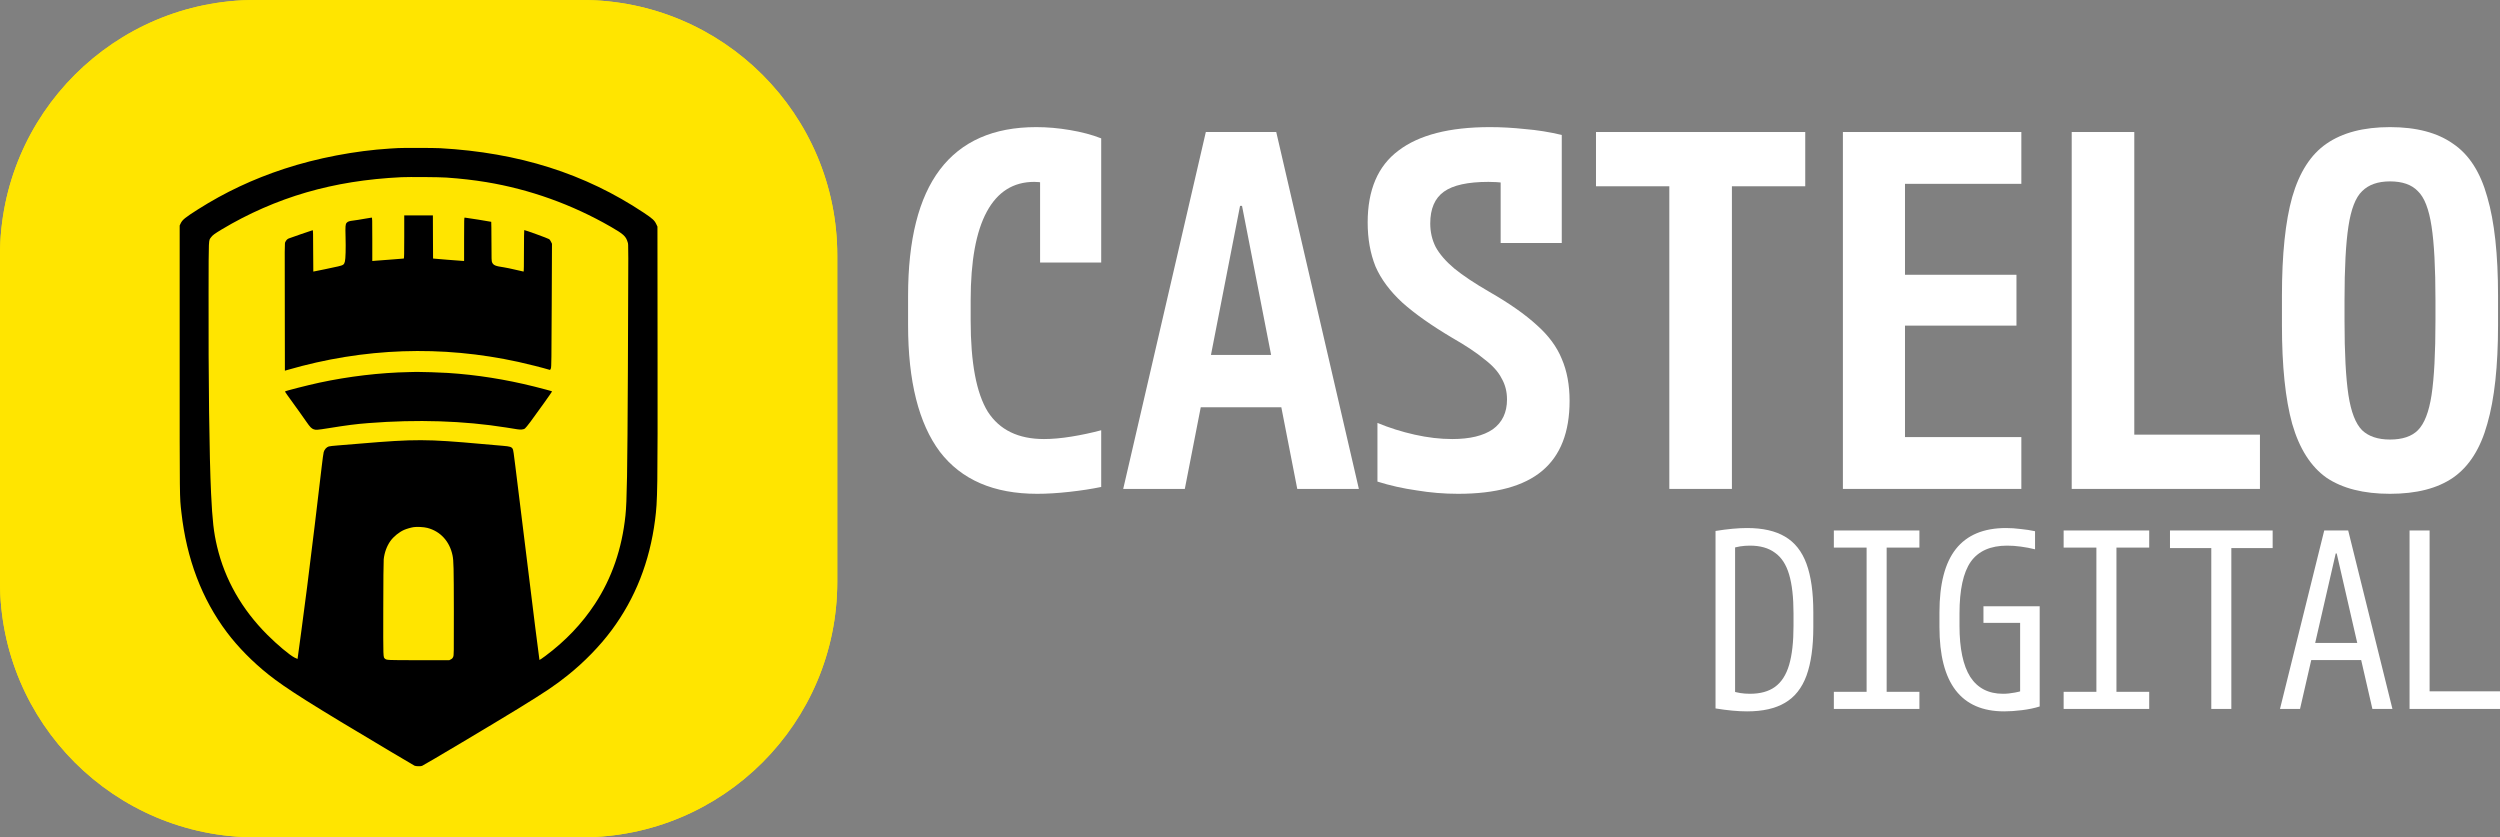
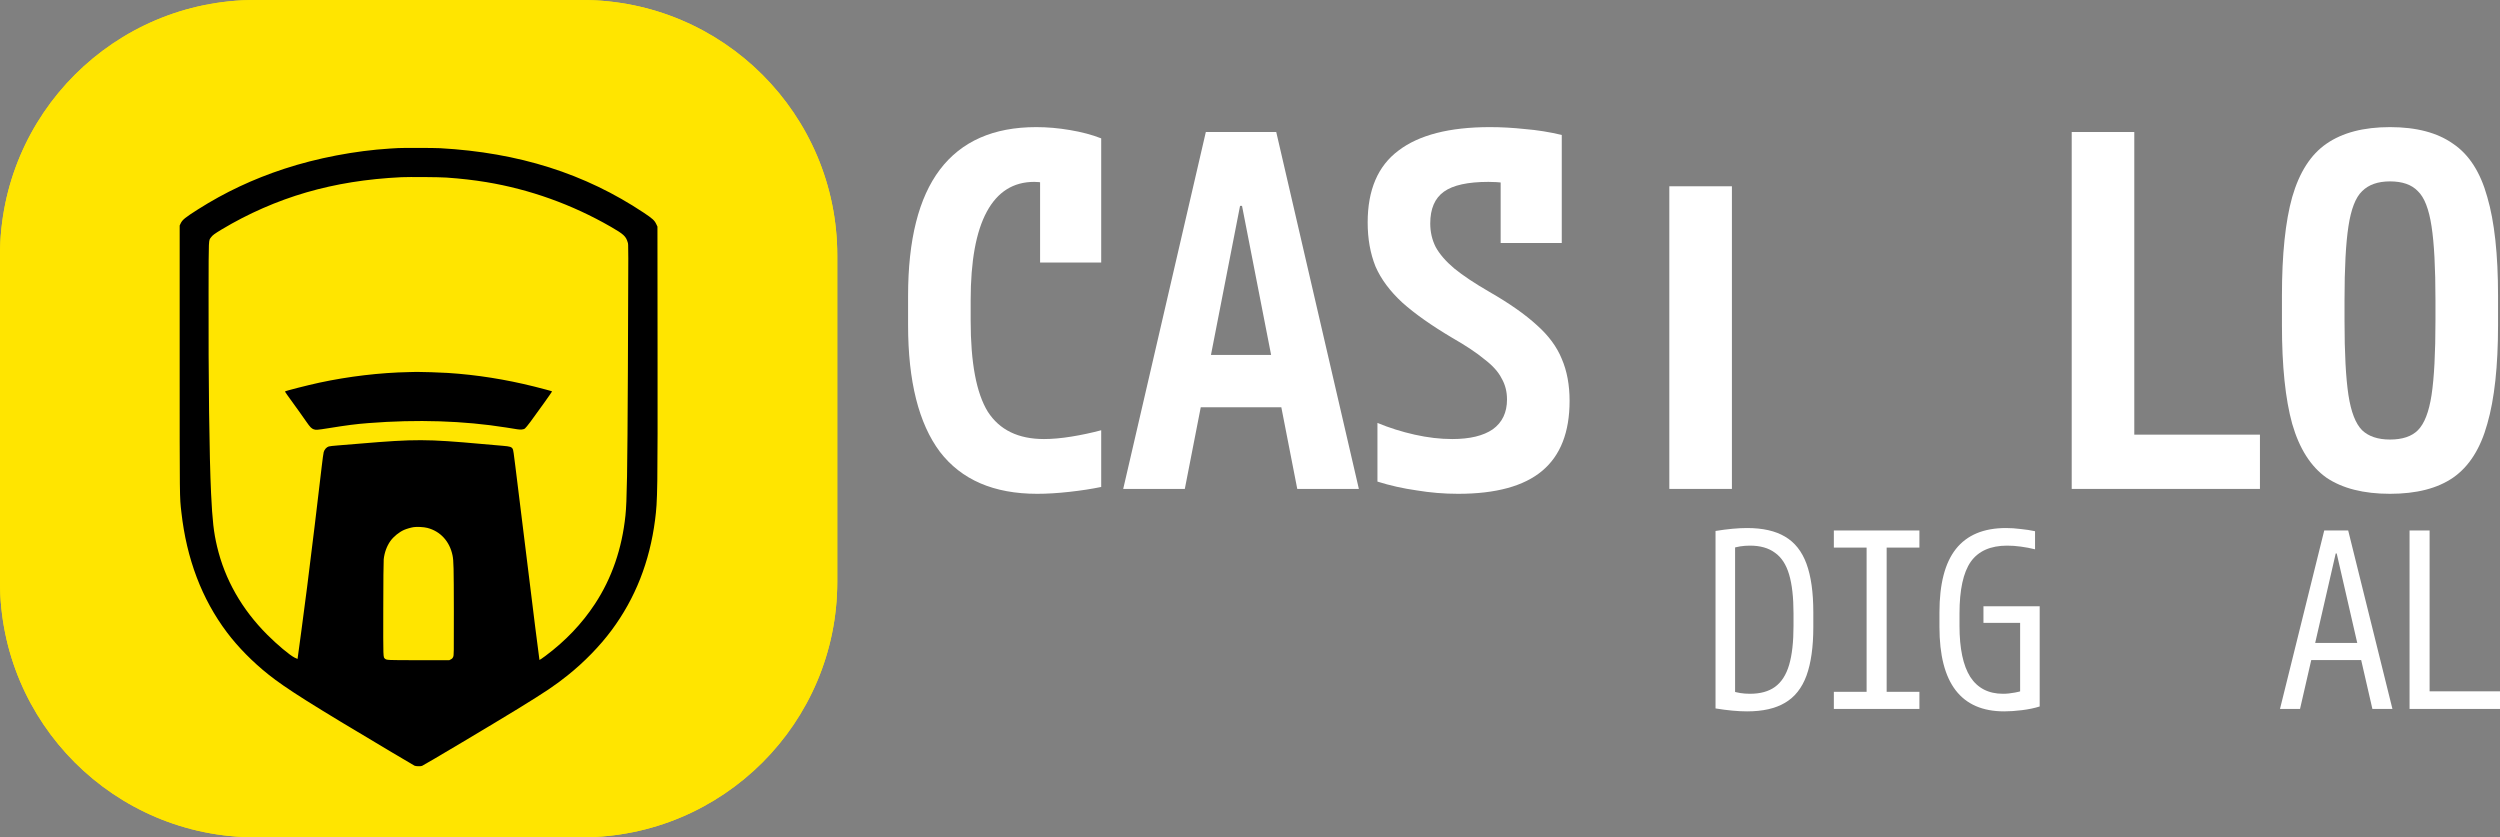
<svg xmlns="http://www.w3.org/2000/svg" width="6136" height="2055" viewBox="0 0 6136 2055" fill="none">
  <rect x="0" y="0" width="6136" height="2055" fill="#808080" stroke="none" />
  <path d="M0 627C0 280.717 280.717 0 627 0H1428C1774.28 0 2055 280.717 2055 627V1428C2055 1774.28 1774.28 2055 1428 2055H627C280.717 2055 0 1774.28 0 1428V627Z" fill="#FFE500" />
  <path d="M0 627C0 280.717 280.717 0 627 0H1428C1774.28 0 2055 280.717 2055 627V1428C2055 1774.28 1774.28 2055 1428 2055H627C280.717 2055 0 1774.28 0 1428V627Z" fill="#FFE500" />
  <path d="M5866 1212C5801.2 1212 5749.2 1198.8 5710 1172.4C5671.6 1145.2 5643.6 1101.2 5626 1040.4C5609.2 979.6 5600.8 898.8 5600.8 798V726C5600.8 624.4 5609.2 543.6 5626 483.6C5643.6 422.8 5671.6 379.2 5710 352.8C5749.2 325.6 5801.2 312 5866 312C5930.8 312 5982.4 325.6 6020.8 352.8C6060 379.2 6088 422.8 6104.8 483.6C6122.4 543.6 6131.2 624.4 6131.2 726V798C6131.2 898.8 6122.4 979.6 6104.8 1040.4C6088 1101.2 6060 1145.2 6020.8 1172.4C5982.4 1198.8 5930.8 1212 5866 1212ZM5866 1078.8C5896.4 1078.8 5919.2 1071.2 5934.4 1056C5950.4 1040 5961.6 1011.2 5968 969.6C5974.4 927.2 5977.6 866.4 5977.6 787.2V736.8C5977.6 657.6 5974.4 597.2 5968 555.6C5961.6 513.2 5950.4 484.4 5934.4 469.2C5919.2 453.2 5896.4 445.2 5866 445.2C5836.4 445.2 5813.6 453.2 5797.6 469.2C5781.6 484.4 5770.4 513.2 5764 555.6C5757.6 597.2 5754.4 657.6 5754.4 736.8V787.2C5754.4 866.4 5757.6 927.2 5764 969.6C5770.4 1011.2 5781.6 1040 5797.6 1056C5813.6 1071.2 5836.4 1078.8 5866 1078.8Z" fill="white" />
  <path d="M5084.8 1200V324H5238.4V1066.8H5546.8V1200H5084.8Z" fill="white" />
-   <path d="M4523.2 1200V324H4961.2V451.2H4675.6V674.4H4949.2V799.2H4675.6V1072.8H4961.2V1200H4523.2Z" fill="white" />
-   <path d="M4097.2 1200V457.2H3917.2V324H4430.8V457.2H4250.8V1200H4097.2Z" fill="white" />
+   <path d="M4097.2 1200V457.2H3917.2V324V457.2H4250.8V1200H4097.2Z" fill="white" />
  <path d="M3578.8 1212C3544.4 1212 3510.4 1209.2 3476.8 1203.6C3443.2 1198.8 3411.2 1191.6 3380.8 1182V1038C3409.6 1050 3440 1059.6 3472 1066.8C3504 1074 3534.8 1077.6 3564.4 1077.6C3607.6 1077.6 3640.8 1069.6 3664 1053.6C3687.2 1036.8 3698.8 1012.4 3698.8 980.4C3698.8 961.2 3694.4 944 3685.6 928.8C3677.6 912.8 3663.6 897.2 3643.6 882C3624.4 866 3598 848.4 3564.4 829.2C3513.2 798.8 3472.4 770 3442 742.8C3411.6 714.8 3389.6 685.2 3376 654C3363.2 622 3356.8 586 3356.8 546C3356.8 466 3382 407.2 3432.4 369.6C3482.8 331.2 3557.6 312 3656.8 312C3684.8 312 3713.6 313.6 3743.2 316.8C3772.8 319.2 3802.8 324 3833.2 331.2V596.4H3683.2V388.8L3737.2 453.6C3722.8 451.2 3708.4 449.6 3694 448.8C3679.6 447.2 3666 446.4 3653.2 446.4C3602.8 446.4 3566.4 454.4 3544 470.4C3521.6 486.4 3510.4 512.4 3510.4 548.4C3510.4 569.2 3514.8 588.4 3523.6 606C3533.2 623.6 3548.4 641.2 3569.2 658.8C3590.8 676.4 3619.6 695.6 3655.6 716.4C3704.4 744.4 3743.2 771.6 3772 798C3800.8 823.6 3821.2 851.2 3833.2 880.8C3846 910.4 3852.4 944.8 3852.4 984C3852.4 1060.8 3830 1118 3785.2 1155.6C3740.4 1193.2 3671.6 1212 3578.8 1212Z" fill="white" />
  <path d="M2756.8 1200L2959.6 324H3132.4L3335.2 1200H3184L3048.4 505.2H3043.6L2908 1200H2756.8ZM2879.2 999.6V871.2H3212.8V999.6H2879.2Z" fill="white" />
  <path d="M2545.6 1212C2439.2 1212 2359.6 1177.6 2306.8 1108.8C2254.8 1039.2 2228.8 935.6 2228.8 798V726C2228.8 588.4 2254.8 485.2 2306.8 416.4C2359.6 346.8 2438.4 312 2543.2 312C2570.4 312 2598 314.4 2626 319.2C2654.8 324 2680.4 330.8 2702.8 339.6V644.4H2552.8V367.2L2627.2 482.4C2599.2 458.4 2569.6 446.4 2538.4 446.4C2487.2 446.4 2448.4 470.8 2422 519.6C2395.6 568.4 2382.4 640.8 2382.4 736.8V787.2C2382.4 890.4 2396.4 964.8 2424.4 1010.4C2453.2 1055.2 2499.2 1077.6 2562.4 1077.6C2582.4 1077.6 2604.8 1075.6 2629.6 1071.6C2654.4 1067.6 2678.8 1062.4 2702.8 1056V1195.2C2679.6 1200 2653.6 1204 2624.8 1207.2C2596 1210.4 2569.6 1212 2545.6 1212Z" fill="white" />
  <path d="M5914 1740V1302H5963.2V1696.8H6136V1740H5914Z" fill="white" />
  <path d="M5596 1740L5704.6 1302H5763.4L5872 1740H5822.8L5735.2 1358.4H5732.8L5645.2 1740H5596ZM5651.2 1620V1578H5816.8V1620H5651.2Z" fill="white" />
-   <path d="M5427.4 1740V1345.2H5326V1302H5578V1345.2H5476.6V1740H5427.4Z" fill="white" />
-   <path d="M5065 1740V1698H5145.4V1344H5065V1302H5275V1344H5194.6V1698H5275V1740H5065Z" fill="white" />
  <path d="M4919.2 1746C4813.2 1746 4760.2 1677 4760.2 1539V1503C4760.2 1433.4 4773.6 1381.6 4800.4 1347.6C4827.6 1313.2 4868.6 1296 4923.4 1296C4935 1296 4947 1296.8 4959.4 1298.4C4971.8 1299.6 4983.6 1301.4 4994.8 1303.8V1348.2C4983.6 1345.4 4972 1343.2 4960 1341.6C4948.4 1340 4937.2 1339.2 4926.4 1339.2C4885.6 1339.2 4855.8 1352.4 4837 1378.8C4818.6 1405.2 4809.4 1447.6 4809.4 1506V1536C4809.4 1591.6 4818.2 1633.4 4835.8 1661.4C4853.8 1689 4880.6 1702.8 4916.2 1702.8C4925.4 1702.8 4935.2 1701.8 4945.6 1699.8C4956.4 1697.8 4966.8 1694.8 4976.8 1690.8L4958.2 1713.6V1528.8H4868.2V1488H5006.2V1734C4993.4 1738 4979 1741 4963 1743C4947 1745 4932.4 1746 4919.2 1746Z" fill="white" />
  <path d="M4501 1740V1698H4581.4V1344H4501V1302H4711V1344H4630.6V1698H4711V1740H4501Z" fill="white" />
  <path d="M4288 1746C4266 1746 4240.2 1743.6 4210.6 1738.8V1303.2C4240.2 1298.4 4266 1296 4288 1296C4326.4 1296 4357.4 1303 4381 1317C4405 1331 4422.6 1353.2 4433.8 1383.6C4445 1414 4450.6 1453.8 4450.6 1503V1539C4450.6 1587.8 4445 1627.6 4433.8 1658.4C4422.6 1688.8 4405 1711 4381 1725C4357.4 1739 4326.4 1746 4288 1746ZM4249.6 1695.6C4256.4 1698 4263.6 1699.8 4271.2 1701C4278.8 1702.2 4286.8 1702.8 4295.2 1702.8C4320.4 1702.8 4340.8 1697.2 4356.4 1686C4372.4 1674.4 4384 1656.4 4391.2 1632C4398.4 1607.6 4402 1575.6 4402 1536V1506C4402 1466.4 4398.4 1434.4 4391.2 1410C4384 1385.6 4372.4 1367.8 4356.4 1356.6C4340.8 1345 4320.4 1339.2 4295.2 1339.2C4286.8 1339.2 4278.8 1339.8 4271.2 1341C4263.6 1342.2 4256.4 1344 4249.6 1346.4L4258.6 1330.2V1711.8L4249.6 1695.6Z" fill="white" />
  <path d="M976.84 363.452C974.586 363.542 965.663 364.083 957.01 364.624C871.835 369.942 777.917 387.878 697.428 414.377C620.906 439.524 551.954 471.972 485.797 513.974C454.431 533.893 447.581 539.481 443.435 548.314L441.001 553.452V883.337C441.001 1232.6 440.821 1218.54 445.147 1256.94C457.946 1371.68 495.351 1470.19 557.182 1552.3C584.222 1588.26 620.455 1625.04 658.942 1655.59C702.205 1690.02 763.676 1728.78 962.238 1846.76C991.171 1863.89 1015.96 1878.58 1017.4 1879.3C1020.37 1880.84 1032.18 1881.2 1035.88 1879.75C1041.01 1877.77 1214.7 1774.39 1270.22 1740.23C1341.16 1696.6 1361.71 1682.72 1393.25 1657.58C1433.81 1625.22 1472.39 1585.56 1501.14 1546.8C1559.19 1468.66 1594.52 1378.89 1607.77 1276.32C1613.99 1227.55 1614.26 1208.45 1613.9 855.396L1613.63 556.156L1610.74 550.117C1606.42 540.833 1601.46 536.417 1580.01 522.086C1435.43 425.914 1273.29 374.539 1080.13 363.723C1065.98 362.911 987.475 362.731 976.84 363.452ZM1095.81 435.829C1131.51 438.353 1162.51 441.868 1193.7 447.005C1300.51 464.761 1403.53 501.626 1498.71 556.336C1530.7 574.723 1536.2 579.771 1540.71 594.913C1542.51 601.042 1542.51 587.702 1541.07 914.433C1539.9 1159.68 1538.73 1230.71 1535.12 1265.05C1526.65 1346.53 1501.68 1419.09 1460.22 1482.27C1428.31 1530.85 1387.84 1573.3 1338.45 1610.08C1330.79 1615.76 1324.39 1620.08 1324.03 1619.81C1323.76 1619.45 1319.16 1583.67 1313.76 1540.13C1308.44 1496.69 1296.36 1398.81 1286.9 1322.73C1277.43 1246.66 1267.61 1166.44 1264.9 1144.63C1261.12 1113.27 1259.77 1104.16 1258.41 1101.82C1255.44 1096.77 1251.92 1095.69 1234.08 1094.16C1225.15 1093.44 1202.35 1091.45 1183.24 1089.74C1047.05 1077.48 1019.11 1077.39 883.102 1088.84C862.551 1090.55 837.765 1092.63 828.121 1093.35C818.477 1094.07 808.922 1095.15 806.94 1095.78C801.351 1097.58 796.304 1103.17 794.501 1109.57C793.69 1112.54 791.617 1127.78 789.814 1143.37C782.514 1207.54 763.405 1365.19 753.761 1440.81C748.083 1485.6 730.597 1617.02 730.327 1617.29C730.147 1617.47 726.902 1615.94 723.026 1614.04C710.768 1607.82 680.844 1582.77 655.967 1557.89C593.596 1495.52 552.044 1422.6 532.846 1341.66C524.464 1306.42 521.309 1278.3 518.064 1210.97C513.738 1120.57 511.395 931.198 511.935 717.043C512.206 580.582 511.755 591.217 518.064 582.384C521.76 577.247 526.447 573.822 544.203 563.096C609.098 524.159 679.853 493.153 751.778 472.242C824.696 451.151 899.416 439.164 984.951 434.927C1004.6 434.026 1078.24 434.567 1095.81 435.829ZM1048.95 1295.69C1080.94 1303.99 1103.57 1328.68 1110.69 1363.11C1113.39 1376 1113.75 1392.41 1113.93 1499.93C1114.02 1606.92 1114.02 1608.18 1112.22 1612.33C1110.87 1615.48 1109.42 1616.93 1106.54 1618.37L1102.75 1620.35H1027.4C949.71 1620.35 948.989 1620.26 944.933 1616.75C940.336 1612.69 940.516 1617.38 940.696 1494.89C940.787 1427.92 941.237 1377.53 941.778 1372.76C943.491 1356.35 949.529 1339.95 958.272 1327.78C966.024 1316.97 979.544 1305.97 991.802 1300.56C997.48 1298.04 1008.39 1294.88 1015.15 1293.8C1023.17 1292.54 1040.56 1293.44 1048.95 1295.69Z" fill="black" />
-   <path d="M992.162 581.393C992.162 622.854 991.892 634.3 991.08 634.571C990.449 634.751 975.487 636.013 957.911 637.185C940.336 638.447 923.21 639.708 919.876 640.069L913.747 640.61V587.341C913.747 537.228 913.656 534.073 912.214 534.073C911.313 534.073 902.931 535.425 893.467 537.138C884.093 538.85 872.286 540.743 867.328 541.284C857.233 542.455 853.808 543.627 850.834 546.872C847.769 550.207 847.409 555.344 848.13 580.942C848.941 609.875 848.22 635.652 846.508 641.962C844.435 649.623 842.812 650.795 829.923 653.859C820.73 656.022 770.345 666.568 768.994 666.568C768.813 666.568 768.633 643.584 768.633 615.553C768.633 575.083 768.363 564.628 767.551 564.988C766.92 565.169 754.031 569.585 738.889 574.633C723.747 579.77 709.957 584.637 708.244 585.449C704.639 587.341 702.836 589.144 700.493 593.561C698.51 597.166 698.6 588.693 699.051 795.187L699.231 909.836L705.36 908.033C893.016 853.503 1083.83 846.923 1272.38 888.294C1295.37 893.342 1332.5 902.715 1349.18 907.763C1350.35 908.033 1351.07 907.132 1352.15 903.977C1353.41 900.282 1353.59 882.886 1354.13 749.039L1354.77 598.247L1352.33 593.29C1351.07 590.586 1349 587.702 1347.92 586.981C1344.49 584.818 1289.42 564.718 1286.72 564.718C1286.35 564.718 1285.99 587.612 1285.99 615.643C1285.99 650.614 1285.72 666.568 1285.09 666.568C1284.55 666.568 1275.63 664.495 1265.26 662.061C1254.9 659.538 1242.01 656.924 1236.69 656.113C1215.96 653.138 1211.27 651.155 1207.94 644.305C1206.41 641.06 1206.23 637.816 1206.23 592.93C1206.14 566.521 1205.96 544.709 1205.69 544.438C1205.15 543.988 1143.31 534.073 1140.7 534.073C1139.17 534.073 1139.08 537.228 1139.08 587.251V640.43L1135.29 640.339C1133.13 640.339 1116 639.078 1097.17 637.455L1062.92 634.571L1062.65 581.573L1062.47 528.665H1027.31H992.162V581.393Z" fill="black" />
  <path d="M1003.88 913.262C933.036 914.614 855.431 923.807 783.506 939.31C754.933 945.529 700.944 959.229 699.502 960.761C699.232 961.032 702.116 965.629 706.082 970.946C730.147 1004.21 744.208 1023.76 751.959 1035.12C761.153 1048.37 764.307 1051.62 770.166 1053.78C775.394 1055.58 778.909 1055.31 805.588 1051.07C851.826 1043.59 873.728 1040.8 903.833 1038.46C1024.52 1028.99 1137.82 1032.69 1242.28 1049.27C1253.19 1051.07 1265.35 1052.97 1269.41 1053.6C1277.7 1054.95 1284.64 1054.32 1288.16 1051.98C1289.51 1051.16 1295.82 1043.41 1302.13 1034.94C1319.07 1012.14 1355.49 961.032 1355.04 960.671C1354.41 959.95 1332.59 954.092 1311.05 948.684C1240.21 931.018 1170.08 919.931 1099.42 915.335C1081.48 914.163 1033.44 912.631 1022.81 912.811C1018.57 912.901 1010.1 913.081 1003.88 913.262Z" fill="black" />
</svg>